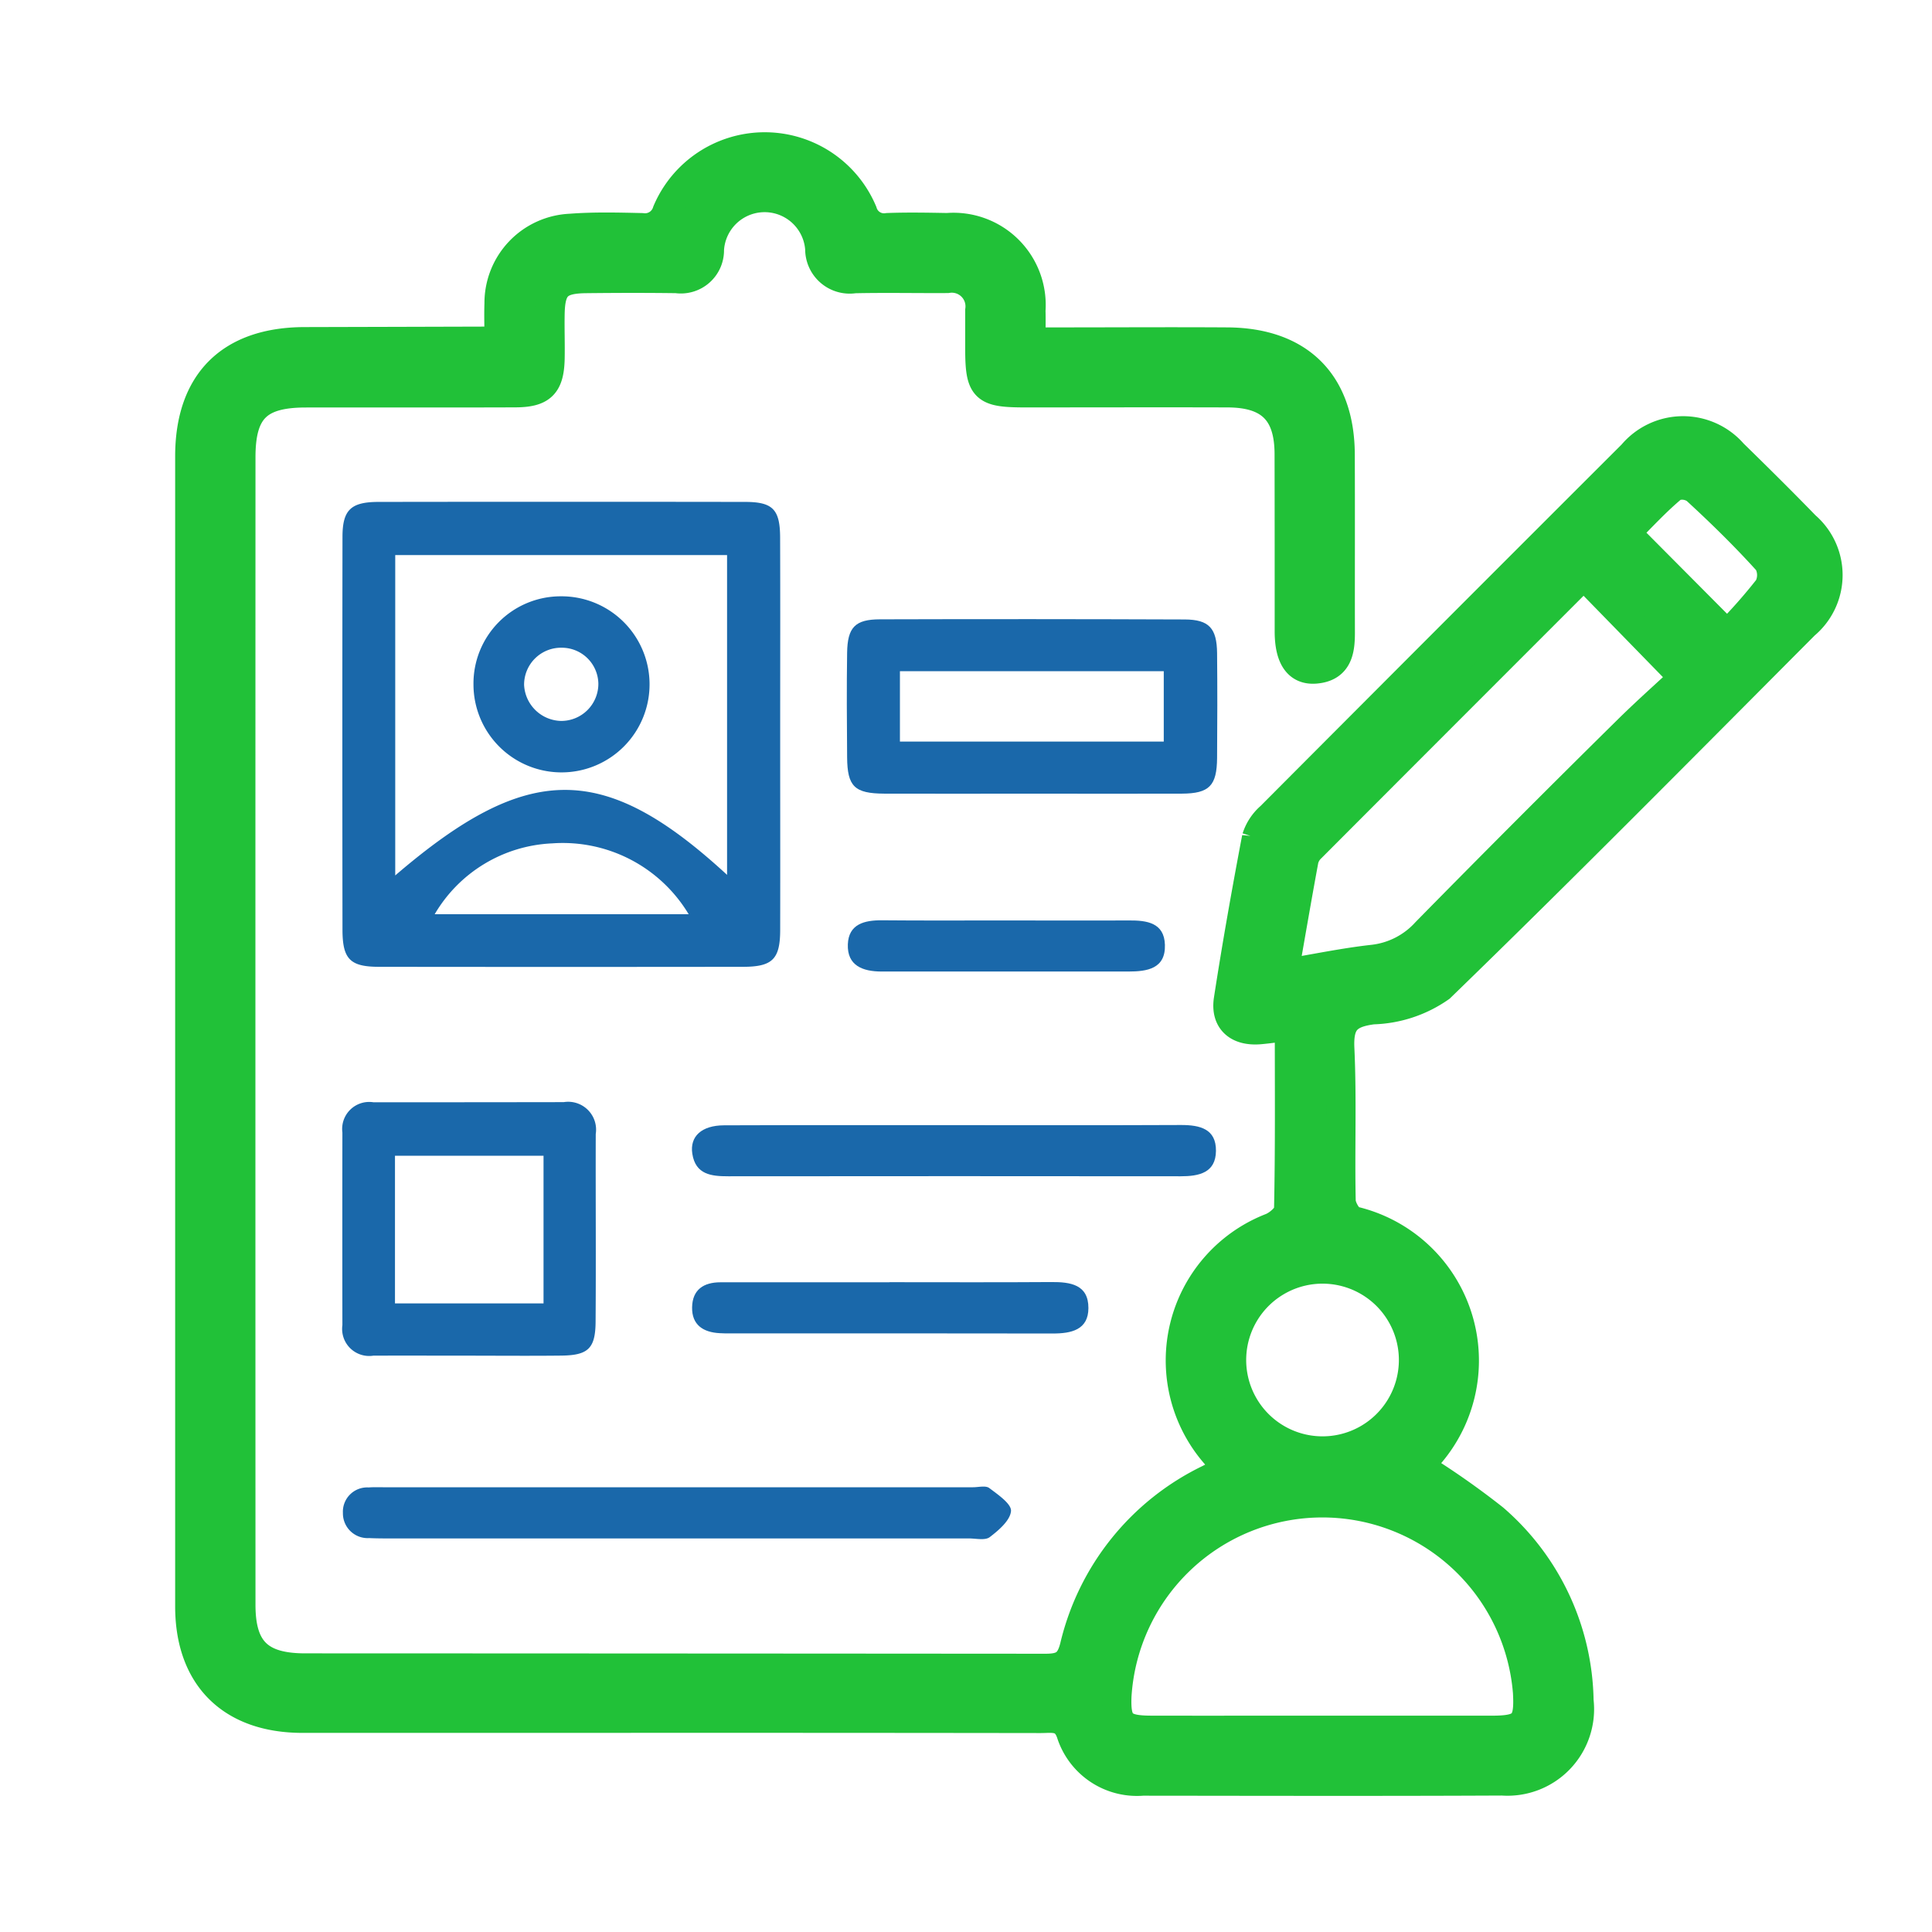
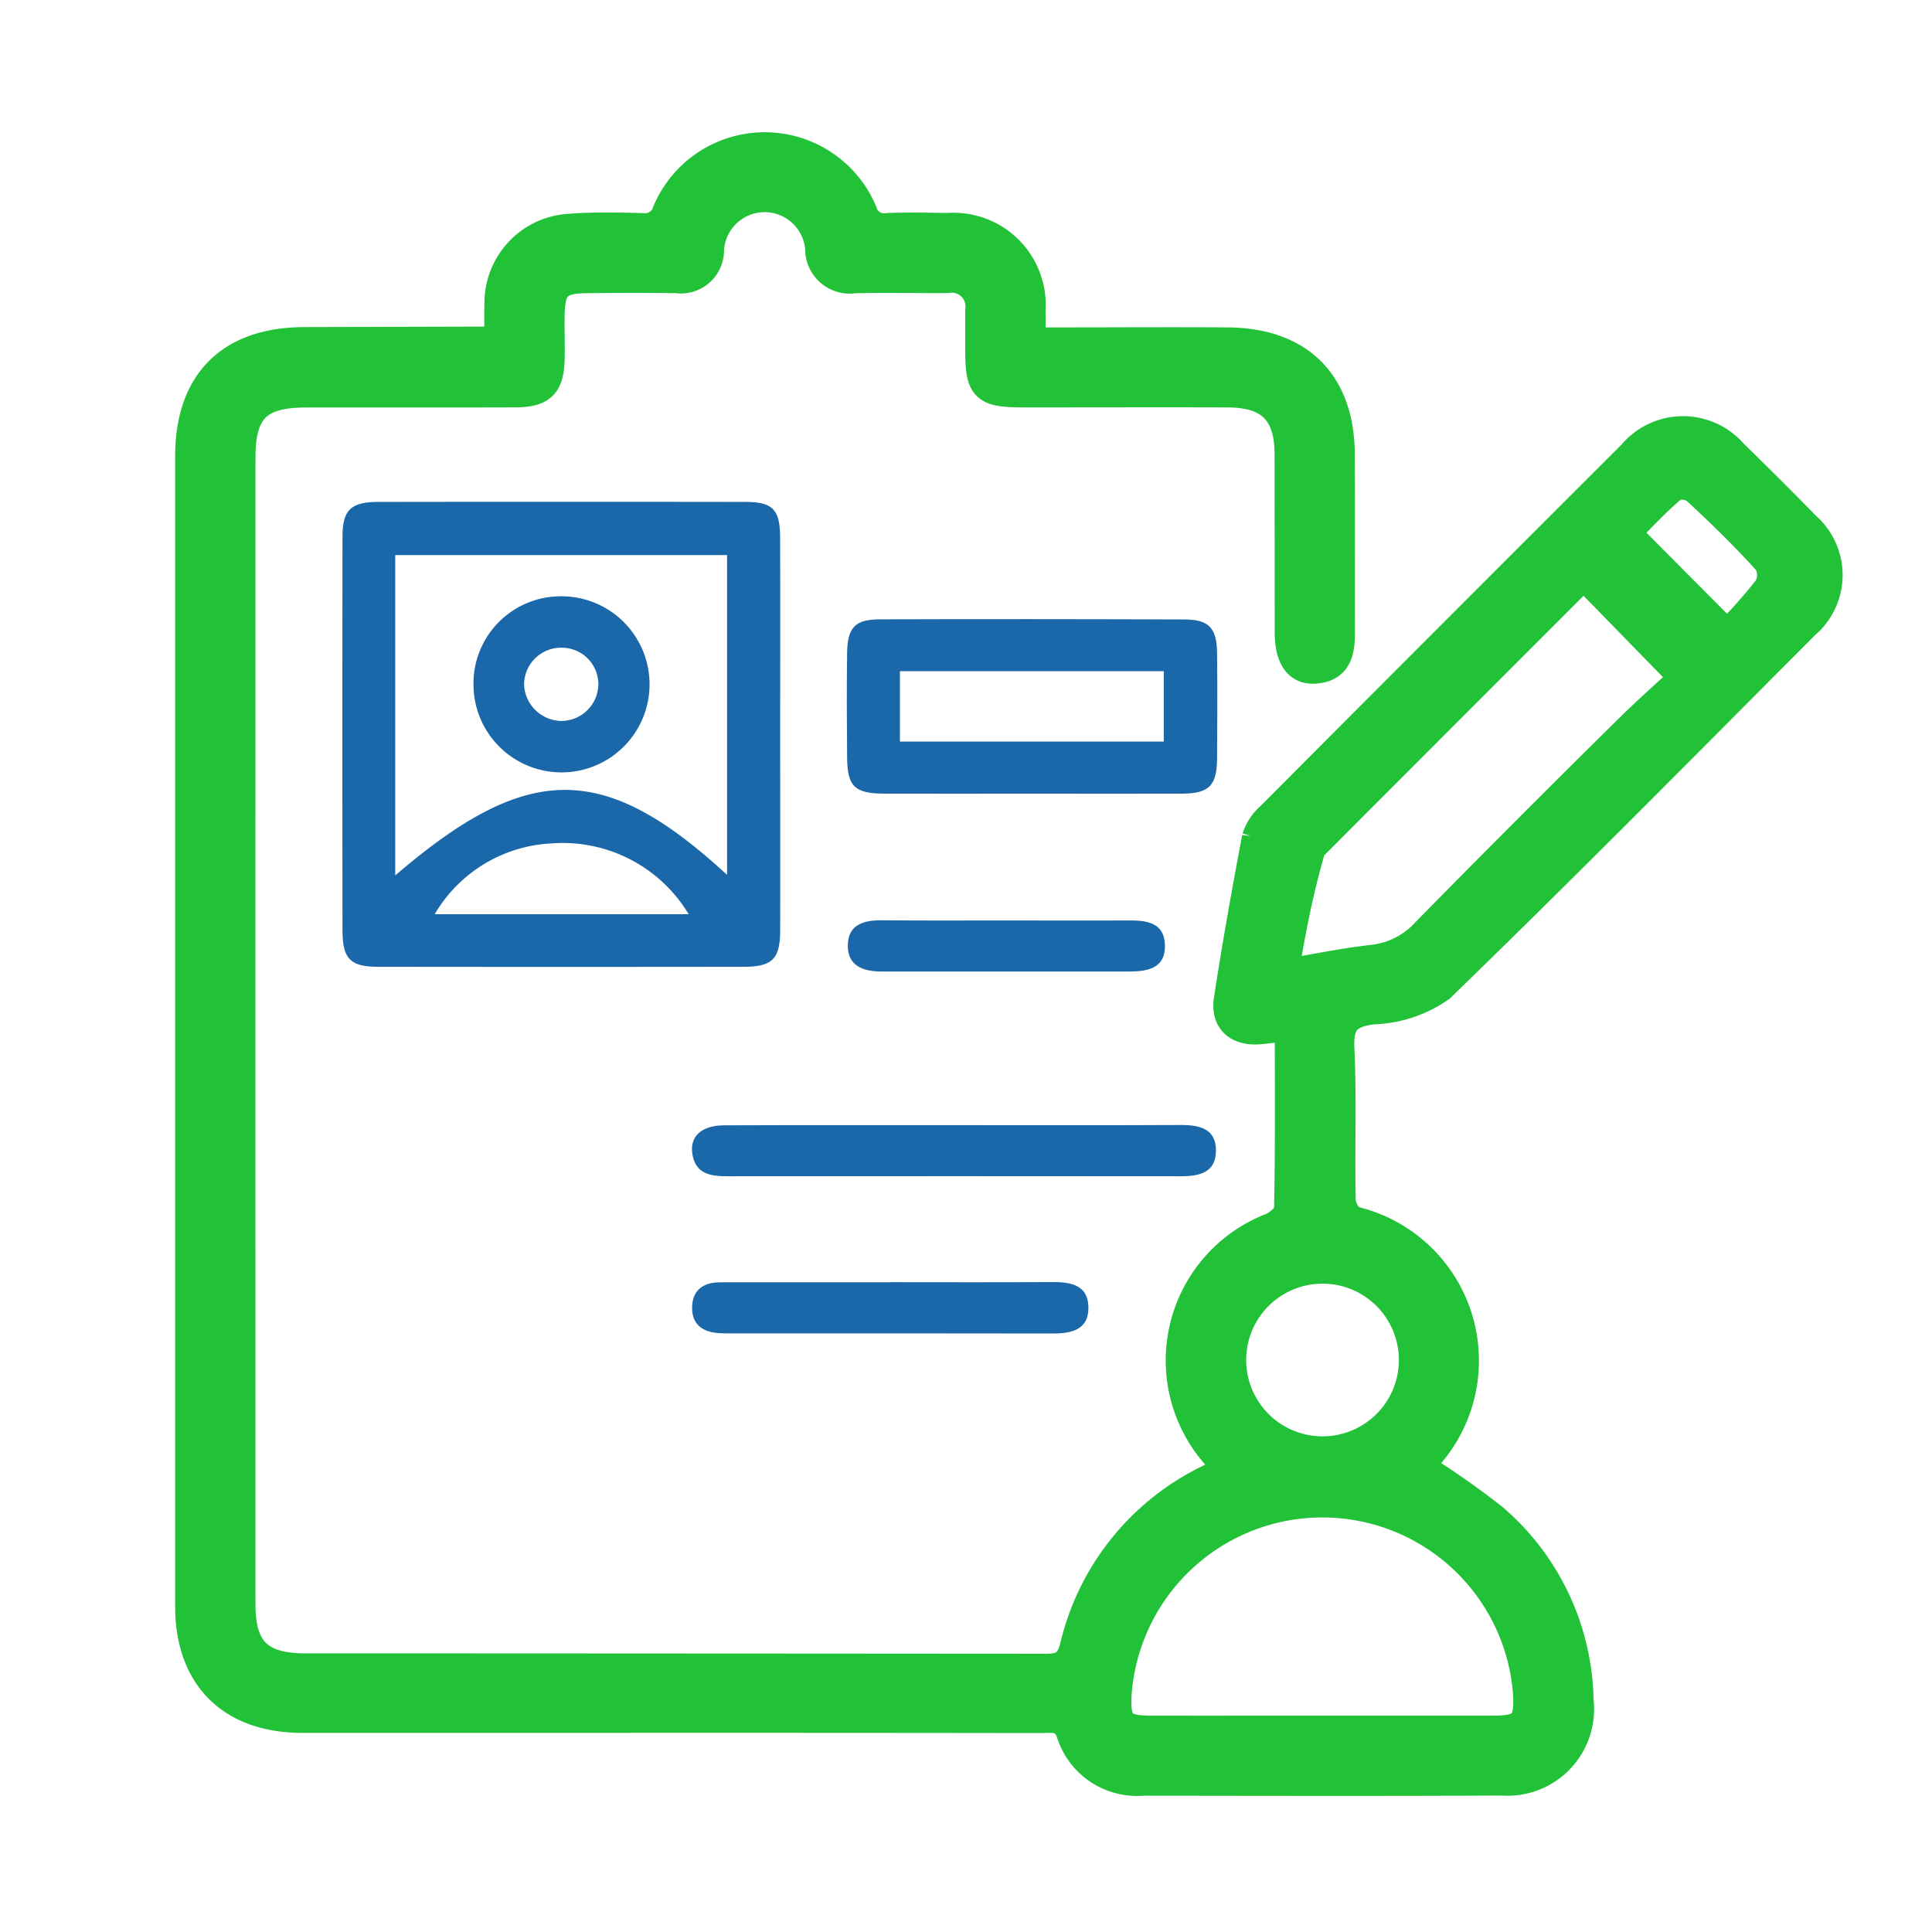
<svg xmlns="http://www.w3.org/2000/svg" id="Layer_1" data-name="Layer 1" viewBox="0 0 100 100">
  <defs>
    <style>.cls-1{fill:#21c138;stroke:#21c138;stroke-miterlimit:10;stroke-width:1.5px;}.cls-2{fill:#1a68aa;}</style>
  </defs>
  <title>Year 05</title>
-   <path class="cls-1" d="M25.825,17.529c0-.621-.022-1.228,0-1.833a3.875,3.875,0,0,1,3.7-3.884c1.225-.094,2.463-.062,3.694-.034a1.185,1.185,0,0,0,1.3-.829,5.5,5.5,0,0,1,10.135.017,1.151,1.151,0,0,0,1.295.809c1.025-.038,2.053-.018,3.08,0a4.023,4.023,0,0,1,4.337,4.3c.014.482,0,.965,0,1.621H54.8c2.917,0,5.834-.019,8.75,0,3.714.03,5.81,2.134,5.824,5.824.012,3.081,0,6.162.006,9.243,0,.936-.141,1.778-1.293,1.872-.9.074-1.348-.588-1.36-1.908,0-.165,0-.329,0-.493,0-2.917,0-5.833-.006-8.75-.009-2.166-.987-3.139-3.179-3.146-3.491-.011-6.983,0-10.474,0-2.136,0-2.356-.218-2.36-2.3,0-.657,0-1.314,0-1.971a1.458,1.458,0,0,0-1.677-1.648c-1.6.009-3.2-.025-4.806.01a1.554,1.554,0,0,1-1.8-1.546,2.856,2.856,0,0,0-5.7.042,1.484,1.484,0,0,1-1.7,1.5c-1.561-.021-3.122-.017-4.683,0-1.445.014-1.837.4-1.865,1.815-.015.78.016,1.561,0,2.341-.035,1.338-.442,1.748-1.8,1.754-3.615.014-7.229,0-10.844.007-2.48,0-3.359.867-3.359,3.325q-.008,29.7,0,59.4c0,2.329.943,3.259,3.314,3.26q19.163.006,38.325.02c.885,0,1.274-.221,1.5-1.134a12.938,12.938,0,0,1,6.942-8.651c.287-.149.575-.3.954-.489-.225-.3-.4-.559-.6-.8a7.383,7.383,0,0,1,2.9-11.742c.37-.152.877-.595.884-.912.067-3.114.04-6.229.04-9.5-.583.071-1.049.14-1.517.182-1.135.1-1.808-.471-1.64-1.564.432-2.8.928-5.59,1.456-8.373a2.431,2.431,0,0,1,.728-1.1q9.35-9.385,18.724-18.745a3.431,3.431,0,0,1,5.222-.044c1.264,1.234,2.519,2.477,3.749,3.744a3.358,3.358,0,0,1-.034,5.12c-6.262,6.285-12.5,12.6-18.866,18.773a6.391,6.391,0,0,1-3.494,1.159c-1.342.17-1.771.638-1.708,2,.122,2.623.012,5.257.069,7.885.008.362.365.974.652,1.034a7.434,7.434,0,0,1,3.563,12.477.828.828,0,0,0-.137.255,41.548,41.548,0,0,1,3.819,2.679,12.714,12.714,0,0,1,4.416,9.432,3.732,3.732,0,0,1-3.981,4.154c-6.2.03-12.406.014-18.609.008a3.59,3.59,0,0,1-3.717-2.487c-.315-.913-.956-.754-1.572-.755q-12.2-.017-24.4-.009-6.9,0-13.8,0c-3.687,0-5.84-2.141-5.84-5.8q0-29.761,0-59.521c0-3.84,2.1-5.934,5.948-5.943q4.806-.012,9.611-.026A2.794,2.794,0,0,0,25.825,17.529ZM68.469,89.553q4.374,0,8.748,0c1.65,0,1.937-.318,1.841-1.97a10.648,10.648,0,0,0-21.24.184c-.061,1.469.241,1.782,1.78,1.785C62.555,89.557,65.512,89.552,68.469,89.553ZM66.454,50.4c1.705-.285,3.148-.588,4.607-.75a4.352,4.352,0,0,0,2.755-1.412q5.136-5.226,10.352-10.372c1.039-1.031,2.137-2,2.98-2.789L81.972,29.77c-4.647,4.649-9.376,9.377-14.1,14.113a1.292,1.292,0,0,0-.371.614C67.151,46.384,66.828,48.275,66.454,50.4Zm-2.7,19.874a4.7,4.7,0,1,0,9.4.239,4.7,4.7,0,0,0-9.4-.239ZM89.4,32.84a27.526,27.526,0,0,0,2.135-2.418,1.409,1.409,0,0,0-.017-1.341c-1.179-1.308-2.443-2.545-3.741-3.737A1.217,1.217,0,0,0,86.62,25.2c-.9.743-1.685,1.611-2.456,2.375Z" />
+   <path class="cls-1" d="M25.825,17.529c0-.621-.022-1.228,0-1.833a3.875,3.875,0,0,1,3.7-3.884c1.225-.094,2.463-.062,3.694-.034a1.185,1.185,0,0,0,1.3-.829,5.5,5.5,0,0,1,10.135.017,1.151,1.151,0,0,0,1.295.809c1.025-.038,2.053-.018,3.08,0a4.023,4.023,0,0,1,4.337,4.3c.014.482,0,.965,0,1.621H54.8c2.917,0,5.834-.019,8.75,0,3.714.03,5.81,2.134,5.824,5.824.012,3.081,0,6.162.006,9.243,0,.936-.141,1.778-1.293,1.872-.9.074-1.348-.588-1.36-1.908,0-.165,0-.329,0-.493,0-2.917,0-5.833-.006-8.75-.009-2.166-.987-3.139-3.179-3.146-3.491-.011-6.983,0-10.474,0-2.136,0-2.356-.218-2.36-2.3,0-.657,0-1.314,0-1.971a1.458,1.458,0,0,0-1.677-1.648c-1.6.009-3.2-.025-4.806.01a1.554,1.554,0,0,1-1.8-1.546,2.856,2.856,0,0,0-5.7.042,1.484,1.484,0,0,1-1.7,1.5c-1.561-.021-3.122-.017-4.683,0-1.445.014-1.837.4-1.865,1.815-.015.78.016,1.561,0,2.341-.035,1.338-.442,1.748-1.8,1.754-3.615.014-7.229,0-10.844.007-2.48,0-3.359.867-3.359,3.325q-.008,29.7,0,59.4c0,2.329.943,3.259,3.314,3.26q19.163.006,38.325.02c.885,0,1.274-.221,1.5-1.134a12.938,12.938,0,0,1,6.942-8.651c.287-.149.575-.3.954-.489-.225-.3-.4-.559-.6-.8a7.383,7.383,0,0,1,2.9-11.742c.37-.152.877-.595.884-.912.067-3.114.04-6.229.04-9.5-.583.071-1.049.14-1.517.182-1.135.1-1.808-.471-1.64-1.564.432-2.8.928-5.59,1.456-8.373a2.431,2.431,0,0,1,.728-1.1q9.35-9.385,18.724-18.745a3.431,3.431,0,0,1,5.222-.044c1.264,1.234,2.519,2.477,3.749,3.744a3.358,3.358,0,0,1-.034,5.12c-6.262,6.285-12.5,12.6-18.866,18.773a6.391,6.391,0,0,1-3.494,1.159c-1.342.17-1.771.638-1.708,2,.122,2.623.012,5.257.069,7.885.008.362.365.974.652,1.034a7.434,7.434,0,0,1,3.563,12.477.828.828,0,0,0-.137.255,41.548,41.548,0,0,1,3.819,2.679,12.714,12.714,0,0,1,4.416,9.432,3.732,3.732,0,0,1-3.981,4.154c-6.2.03-12.406.014-18.609.008a3.59,3.59,0,0,1-3.717-2.487c-.315-.913-.956-.754-1.572-.755q-12.2-.017-24.4-.009-6.9,0-13.8,0c-3.687,0-5.84-2.141-5.84-5.8q0-29.761,0-59.521c0-3.84,2.1-5.934,5.948-5.943q4.806-.012,9.611-.026A2.794,2.794,0,0,0,25.825,17.529ZM68.469,89.553q4.374,0,8.748,0c1.65,0,1.937-.318,1.841-1.97a10.648,10.648,0,0,0-21.24.184c-.061,1.469.241,1.782,1.78,1.785C62.555,89.557,65.512,89.552,68.469,89.553ZM66.454,50.4c1.705-.285,3.148-.588,4.607-.75a4.352,4.352,0,0,0,2.755-1.412q5.136-5.226,10.352-10.372c1.039-1.031,2.137-2,2.98-2.789L81.972,29.77c-4.647,4.649-9.376,9.377-14.1,14.113C67.151,46.384,66.828,48.275,66.454,50.4Zm-2.7,19.874a4.7,4.7,0,1,0,9.4.239,4.7,4.7,0,0,0-9.4-.239ZM89.4,32.84a27.526,27.526,0,0,0,2.135-2.418,1.409,1.409,0,0,0-.017-1.341c-1.179-1.308-2.443-2.545-3.741-3.737A1.217,1.217,0,0,0,86.62,25.2c-.9.743-1.685,1.611-2.456,2.375Z" />
  <path class="cls-2" d="M40.382,37.925c0,3.408.007,6.817,0,10.225-.005,1.492-.4,1.89-1.914,1.892q-9.425.012-18.849,0c-1.5,0-1.89-.4-1.892-1.92q-.014-10.164,0-20.327c0-1.4.429-1.814,1.865-1.816q9.487-.014,18.973,0c1.435,0,1.809.388,1.814,1.845C40.391,31.19,40.382,34.558,40.382,37.925Zm-2.749,7.358V28.731H20.457V45.313C27.321,39.422,31.254,39.408,37.633,45.283Zm-1.988,2.036a7.6,7.6,0,0,0-7.064-3.666A7.429,7.429,0,0,0,22.5,47.319Z" />
  <path class="cls-2" d="M53.408,41.079c-2.546,0-5.093.009-7.639,0-1.541-.008-1.91-.372-1.922-1.876-.014-1.807-.027-3.615,0-5.421.02-1.313.412-1.723,1.7-1.726q7.886-.023,15.772.007c1.257.005,1.665.45,1.677,1.744.018,1.807.014,3.614,0,5.421-.011,1.441-.4,1.843-1.823,1.851C58.583,41.089,56,41.079,53.408,41.079Zm6.828-2.695V34.742H46.58v3.642Z" />
-   <path class="cls-2" d="M24.245,70.169c-1.641,0-3.282-.007-4.923,0a1.4,1.4,0,0,1-1.6-1.579q-.006-4.985,0-9.968a1.4,1.4,0,0,1,1.61-1.568q4.923,0,9.846-.008a1.445,1.445,0,0,1,1.658,1.65c-.01,3.24.016,6.481-.008,9.722-.01,1.385-.391,1.733-1.78,1.748C27.445,70.184,25.845,70.17,24.245,70.169Zm3.888-10.348H20.444v7.642h7.689Z" />
-   <path class="cls-2" d="M35,79.629H20.218c-.369,0-.74,0-1.108-.018a1.282,1.282,0,0,1-1.361-1.3A1.258,1.258,0,0,1,19.08,76.99c.246-.019.493-.01.739-.01q15.272,0,30.544,0c.287,0,.658-.1.844.043.448.338,1.153.82,1.122,1.19-.042.486-.635.993-1.1,1.348-.239.183-.715.068-1.083.068Q42.571,79.631,35,79.629Z" />
  <path class="cls-2" d="M49.432,58.238c3.9,0,7.8.01,11.706-.008.973,0,1.811.2,1.8,1.339s-.88,1.316-1.833,1.315q-11.706-.012-23.413,0c-.87,0-1.691-.084-1.858-1.167-.138-.9.483-1.467,1.644-1.471C41.463,58.231,45.447,58.239,49.432,58.238Z" />
  <path class="cls-2" d="M46.036,66.366c2.792,0,5.584.013,8.376-.007.99-.007,1.926.127,1.924,1.344,0,1.133-.891,1.32-1.838,1.319q-8.376-.011-16.752-.006c-.164,0-.328,0-.492-.011-.855-.044-1.448-.426-1.431-1.341s.6-1.293,1.468-1.293q4.373,0,8.745,0Z" />
  <path class="cls-2" d="M52.04,47.642c2.129,0,4.259.011,6.388,0,.932-.007,1.834.115,1.868,1.262.038,1.24-.922,1.381-1.886,1.382q-6.388,0-12.776,0c-.973,0-1.791-.3-1.75-1.408.039-1.045.853-1.252,1.768-1.244C47.781,47.654,49.911,47.641,52.04,47.642Z" />
  <path class="cls-2" d="M29.013,30.865a4.557,4.557,0,1,1-4.506,4.563A4.515,4.515,0,0,1,29.013,30.865Zm1.958,4.515a1.893,1.893,0,0,0-1.888-1.854,1.914,1.914,0,0,0-1.956,1.924,1.961,1.961,0,0,0,1.9,1.865A1.921,1.921,0,0,0,30.971,35.38Z" />
</svg>